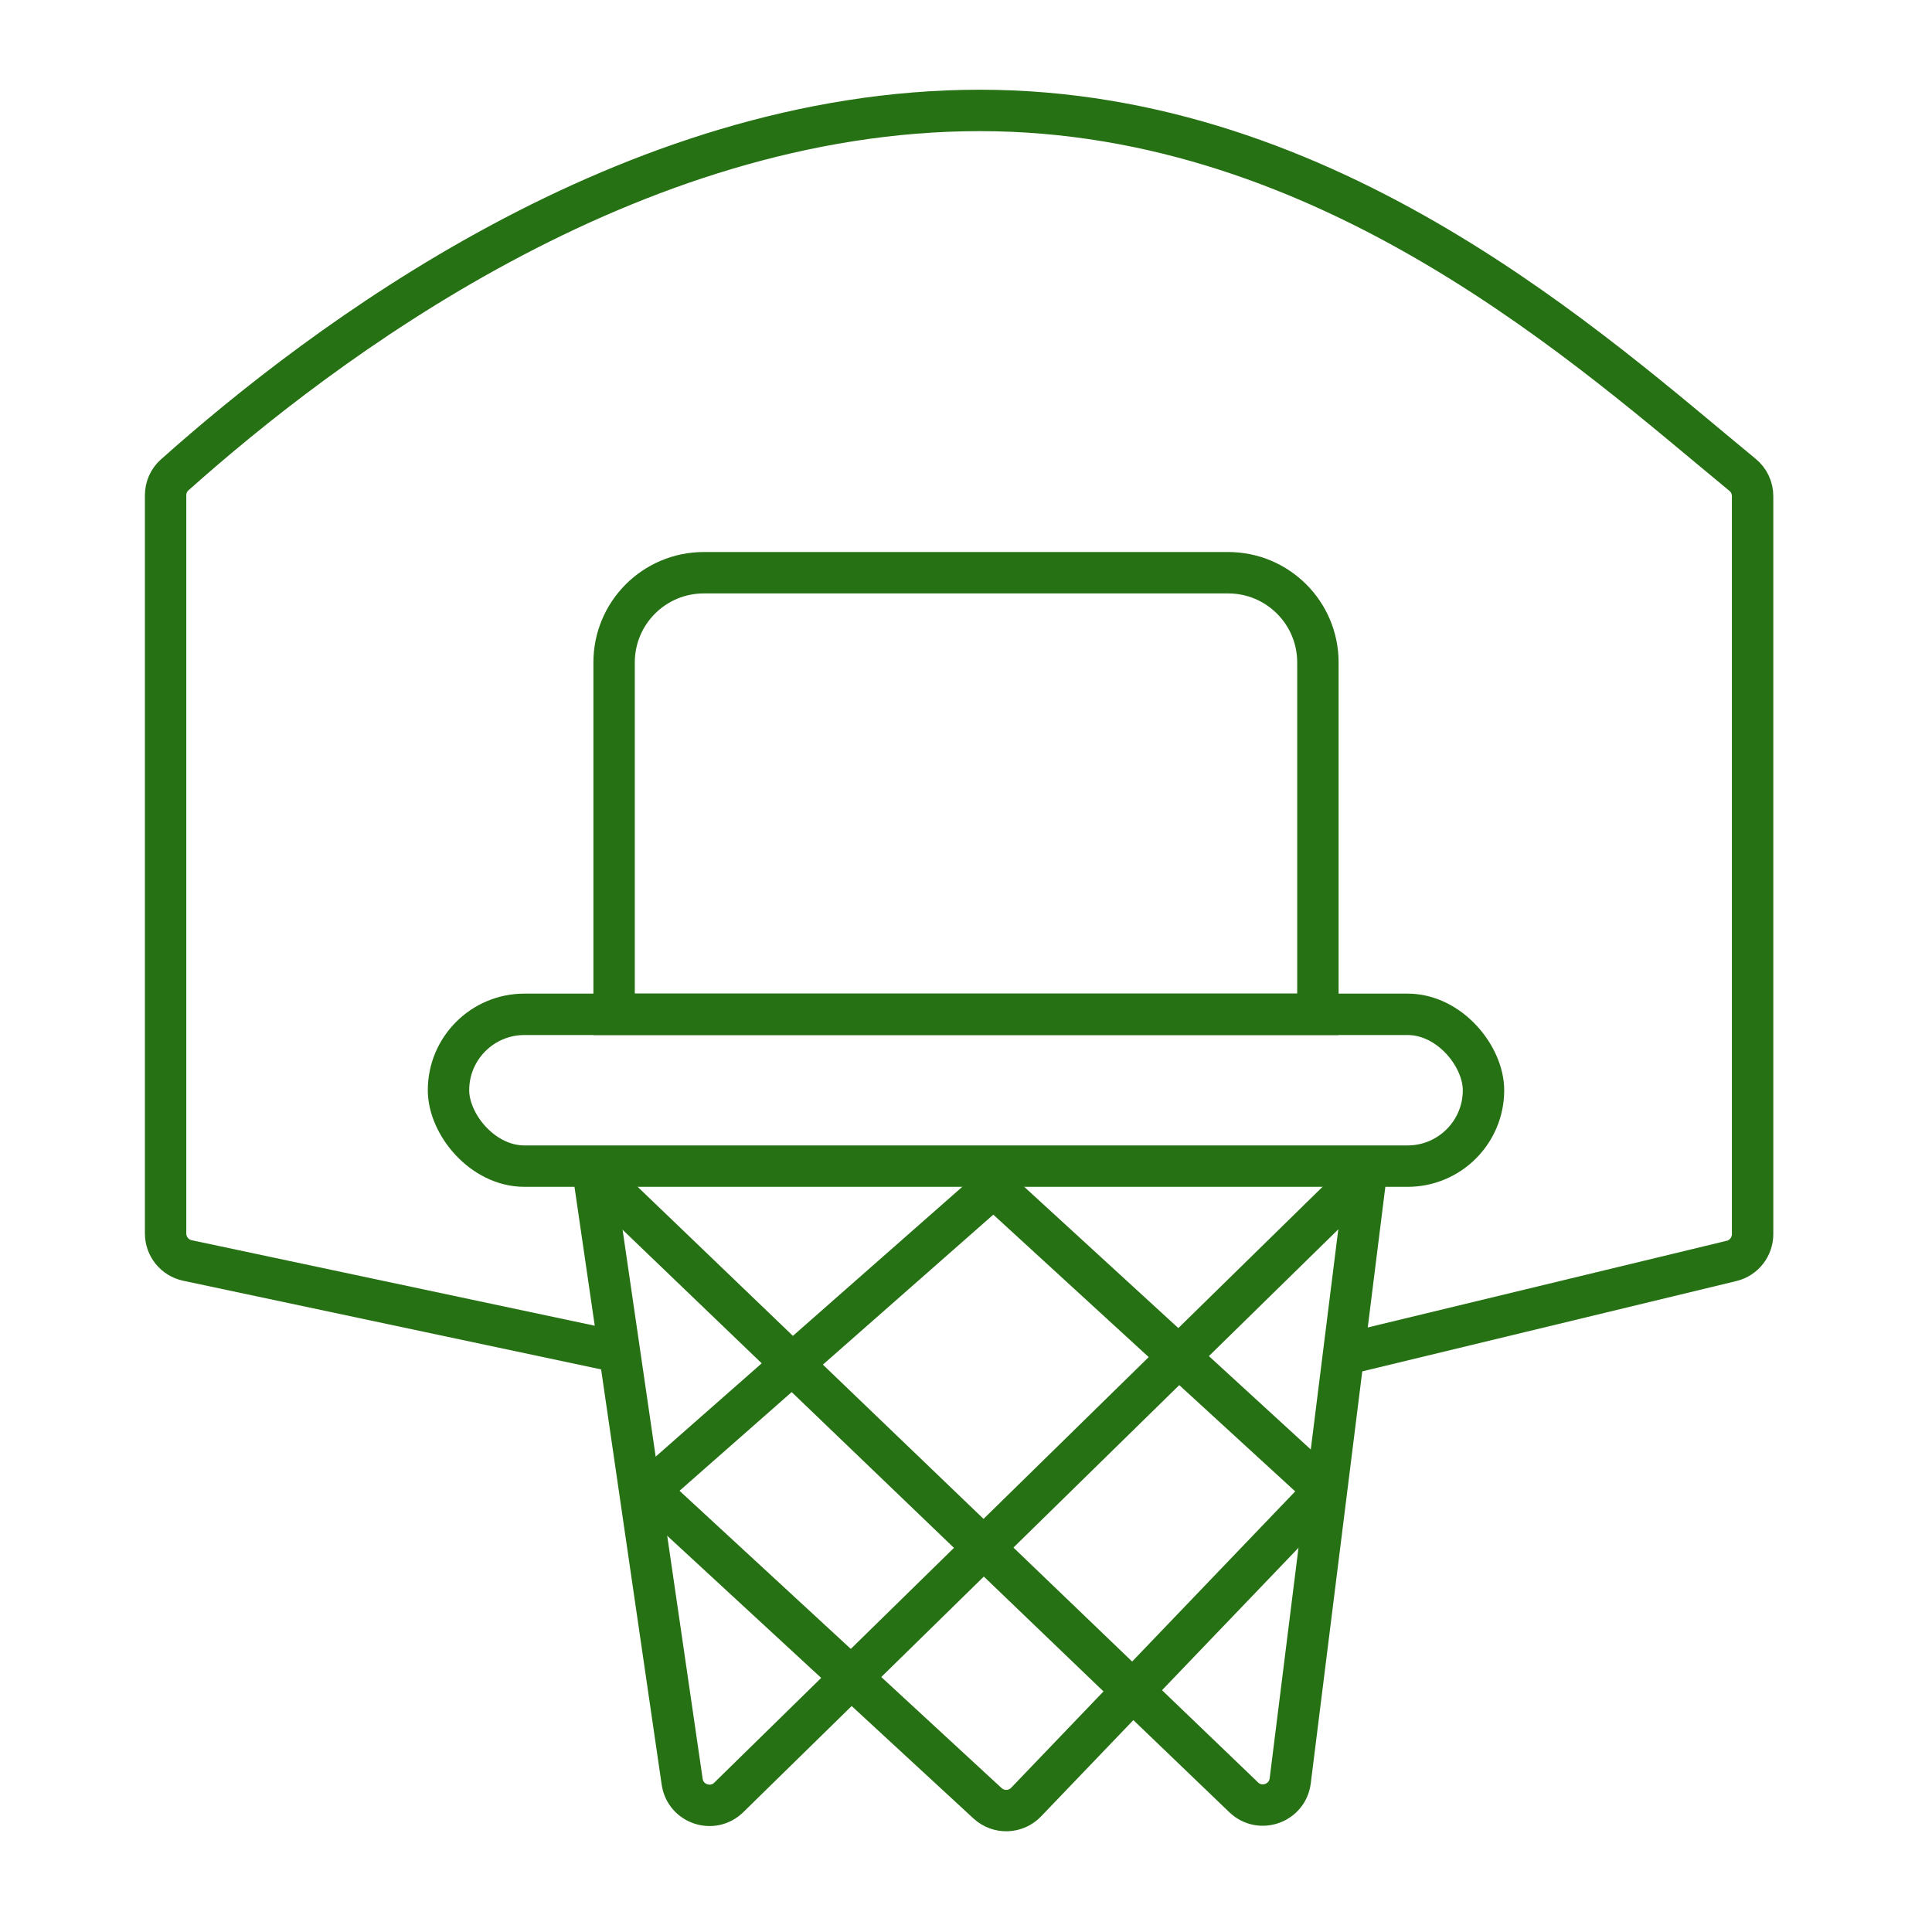
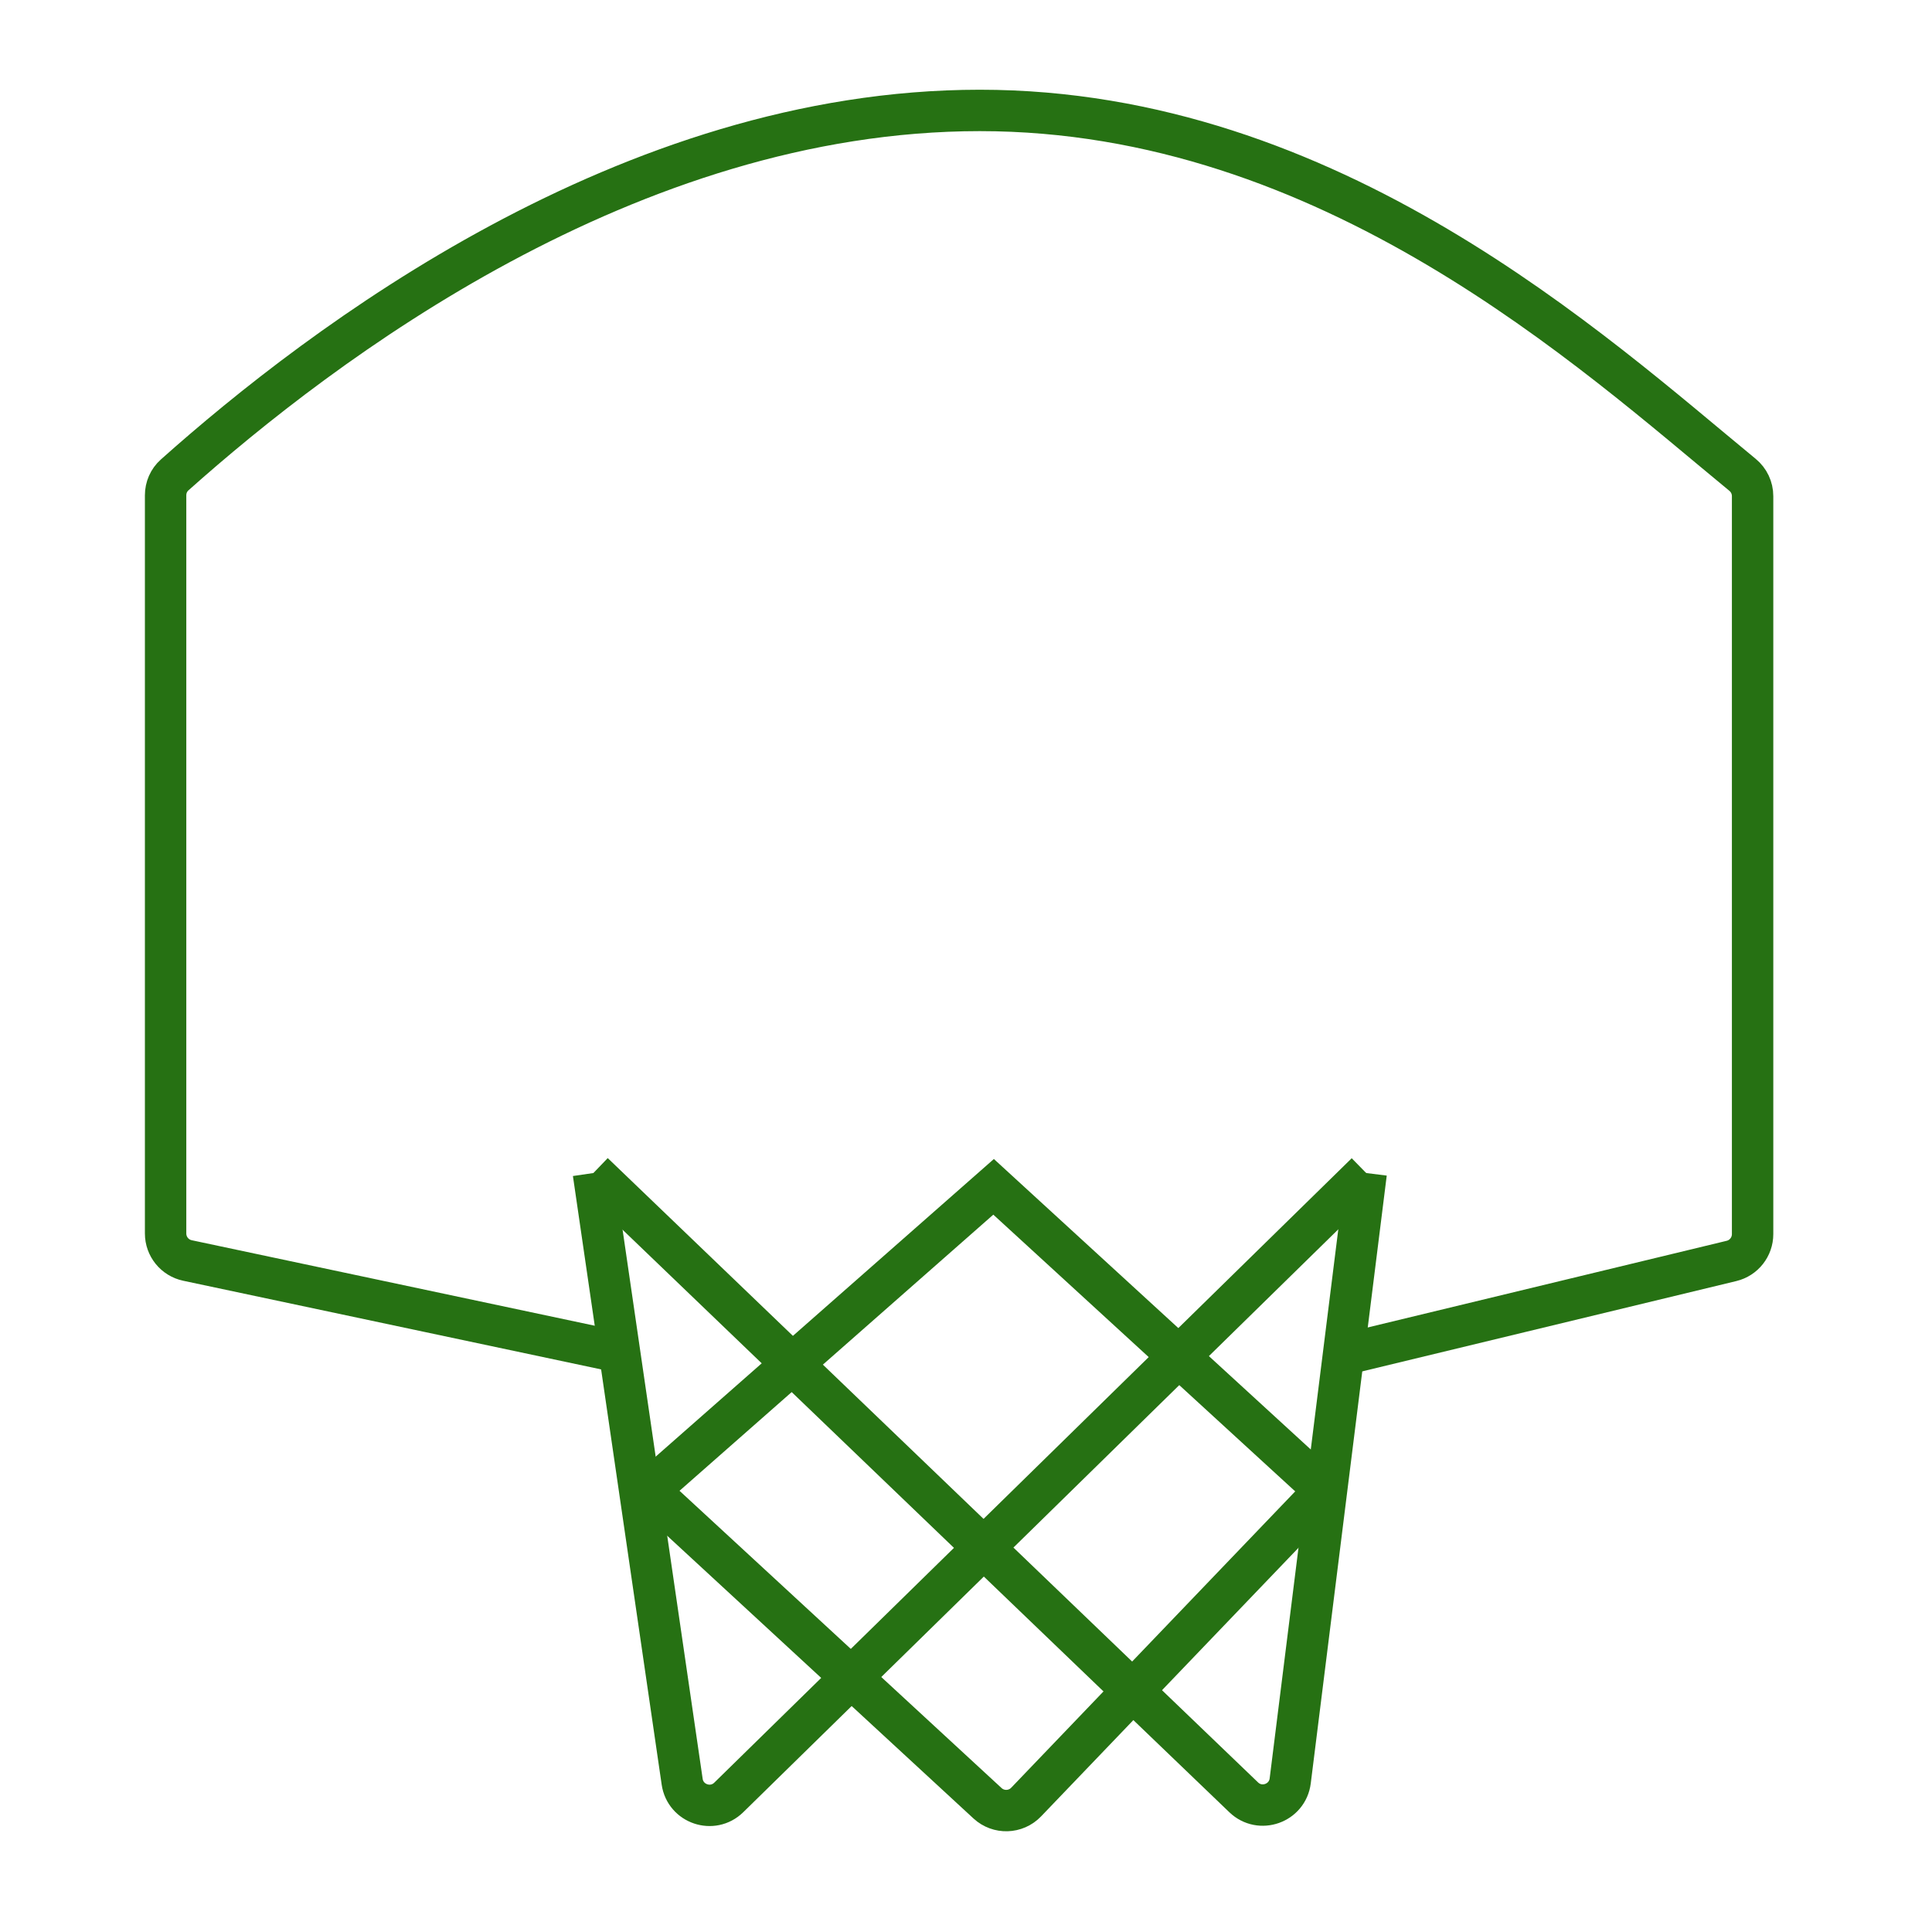
<svg xmlns="http://www.w3.org/2000/svg" width="70" height="70" viewBox="0 0 70 70" fill="none">
  <path d="M23.5 54.001L36 43.001L48 54.001" stroke="#267113" stroke-width="1.5" />
  <path d="M23.5 54.001L35.779 65.335C36.179 65.705 36.802 65.686 37.179 65.292L48 54.001" stroke="#267113" stroke-width="1.5" />
  <path d="M49.5 42.501L46.747 64.523C46.645 65.34 45.656 65.691 45.062 65.121L21.5 42.501" stroke="#267113" stroke-width="1.5" />
  <path d="M22.5 49.002L6.793 45.67C6.33 45.572 6 45.164 6 44.691V17.946C6 17.663 6.116 17.396 6.327 17.208C11.634 12.475 22.768 4.001 35.5 4.001C48.208 4.001 57.731 12.761 63.134 17.203C63.367 17.394 63.5 17.676 63.5 17.977V44.714C63.5 45.176 63.184 45.578 62.735 45.686L49 49.002" stroke="#267113" stroke-width="1.5" />
-   <path d="M22.25 24.001C22.25 22.206 23.705 20.751 25.5 20.751H44.5C46.295 20.751 47.75 22.206 47.75 24.001V36.751H22.25V24.001Z" stroke="#267113" stroke-width="1.5" />
-   <rect x="16.25" y="36.751" width="37.5" height="5.5" rx="2.75" stroke="#267113" stroke-width="1.5" />
  <path d="M21.5 42.501L24.716 64.554C24.834 65.364 25.821 65.697 26.405 65.124L49.5 42.501" stroke="#267113" stroke-width="1.5" />
</svg>